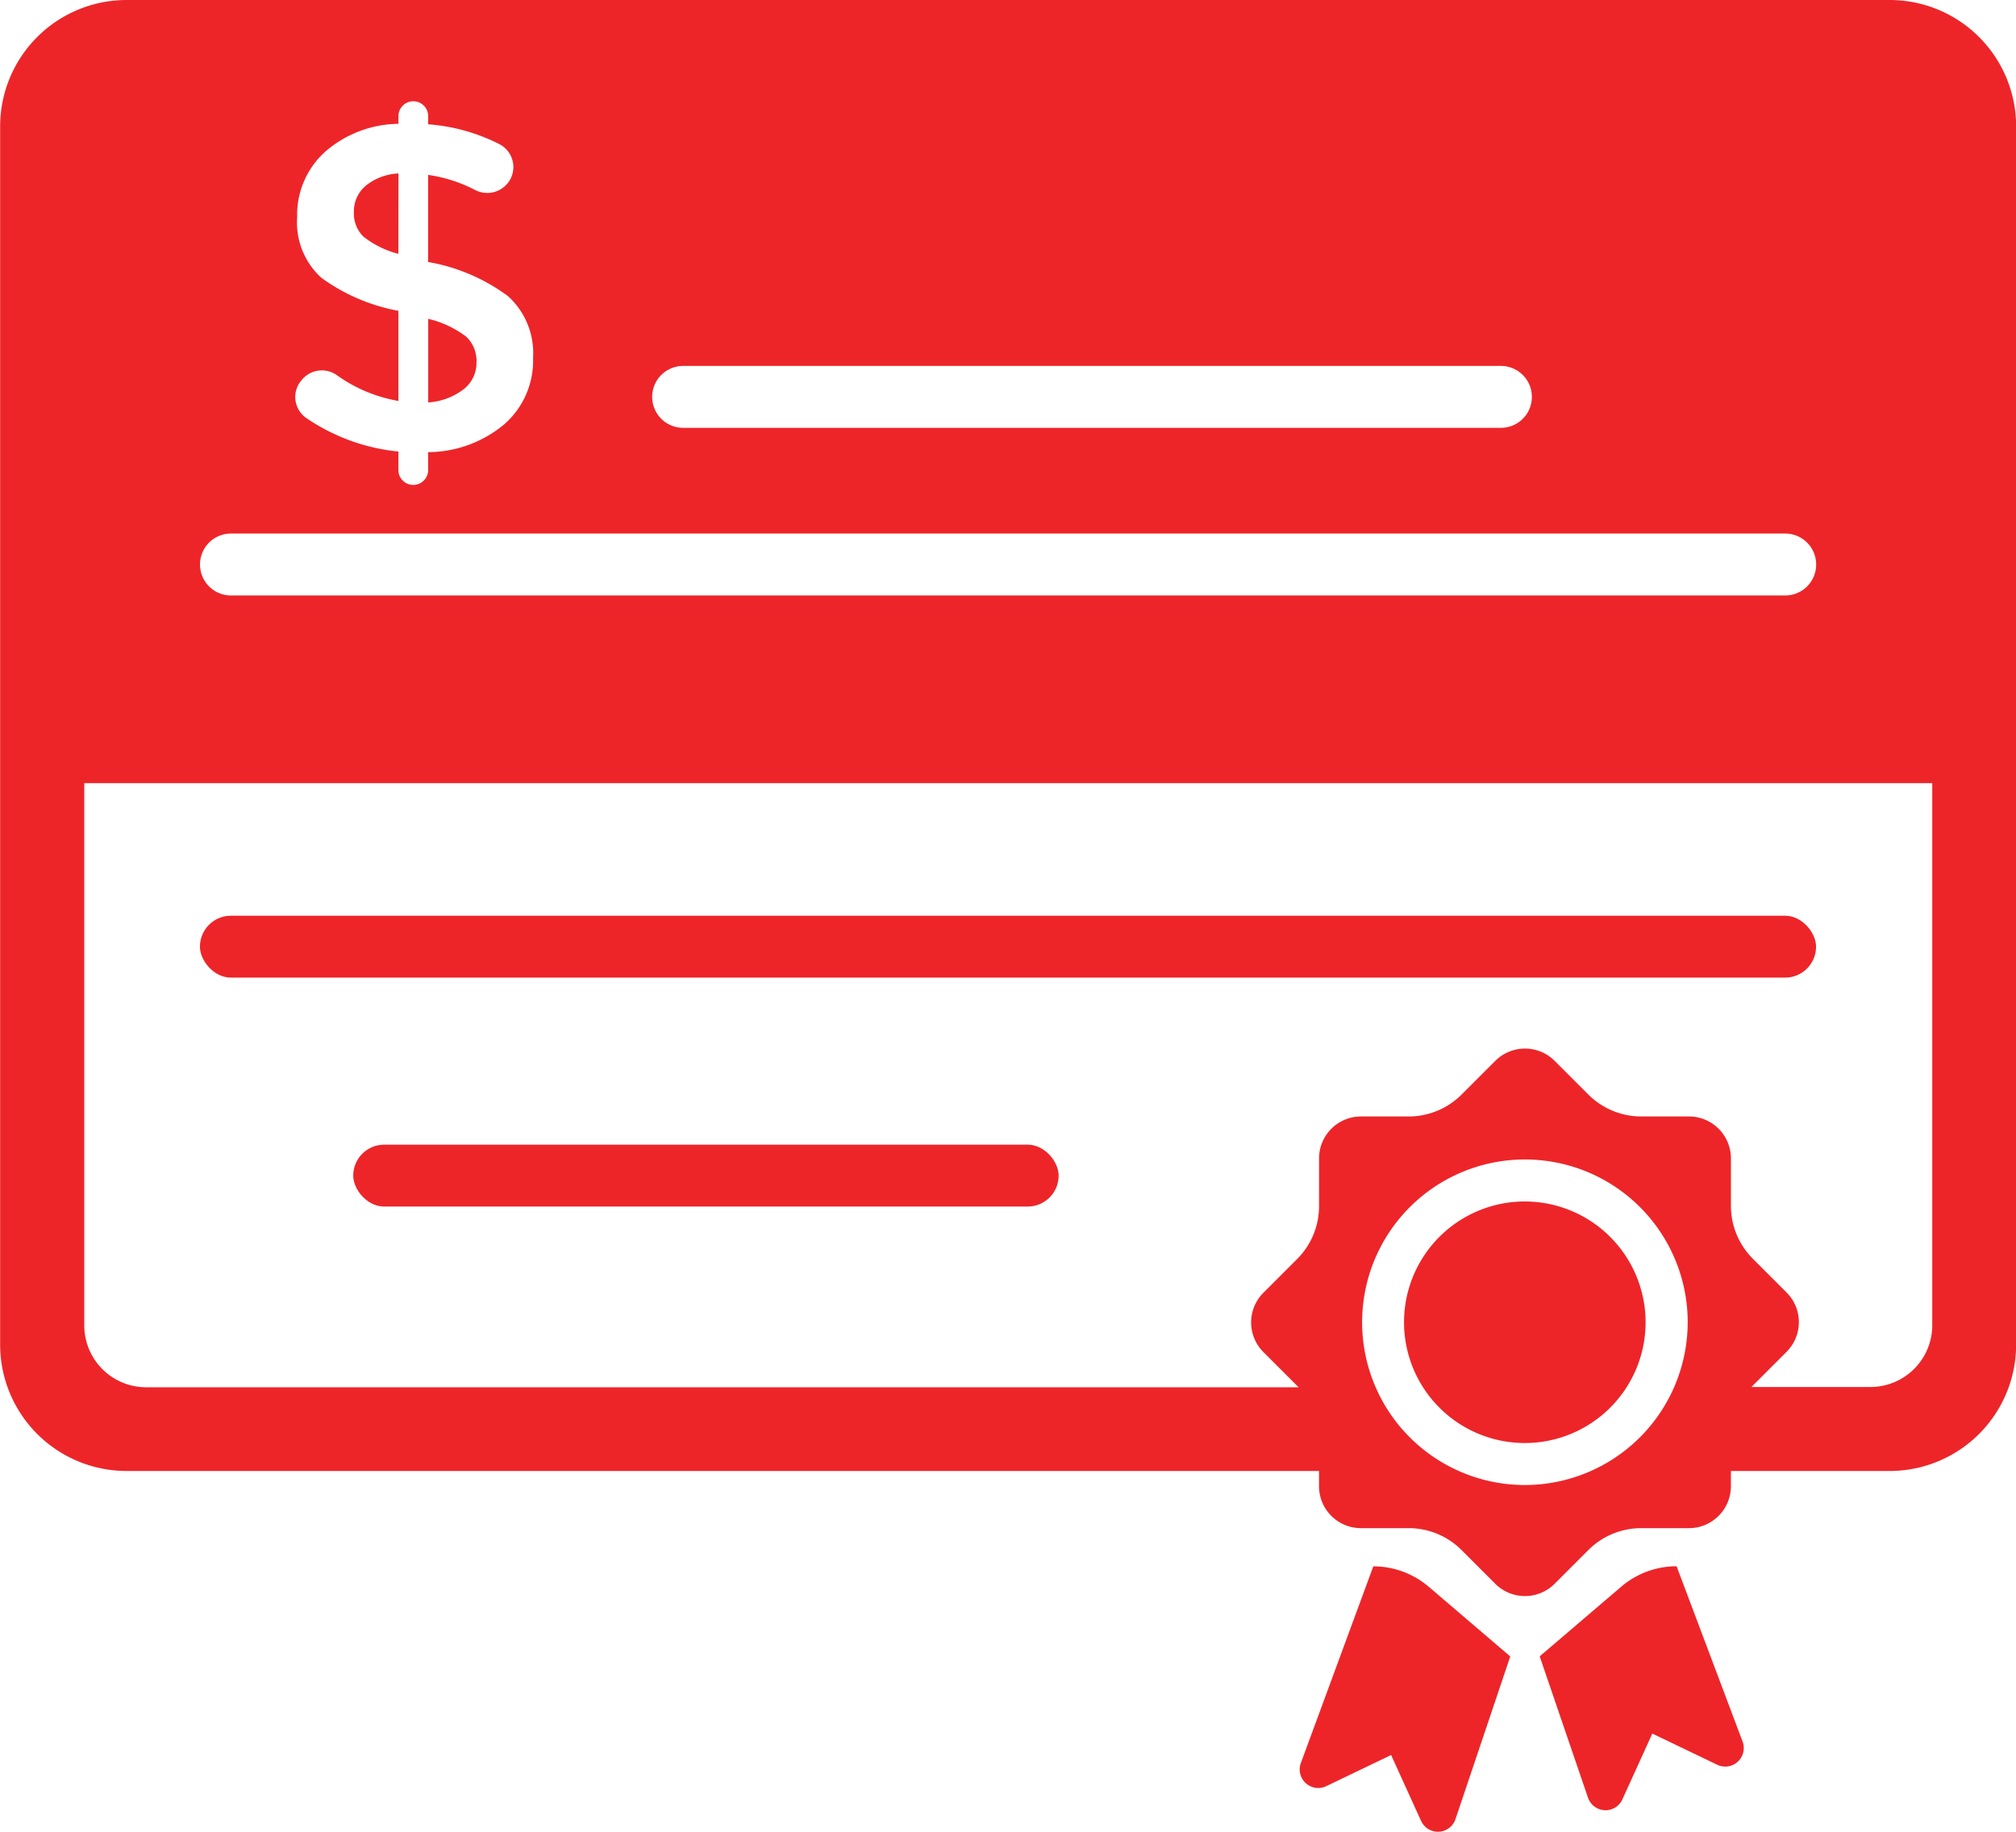
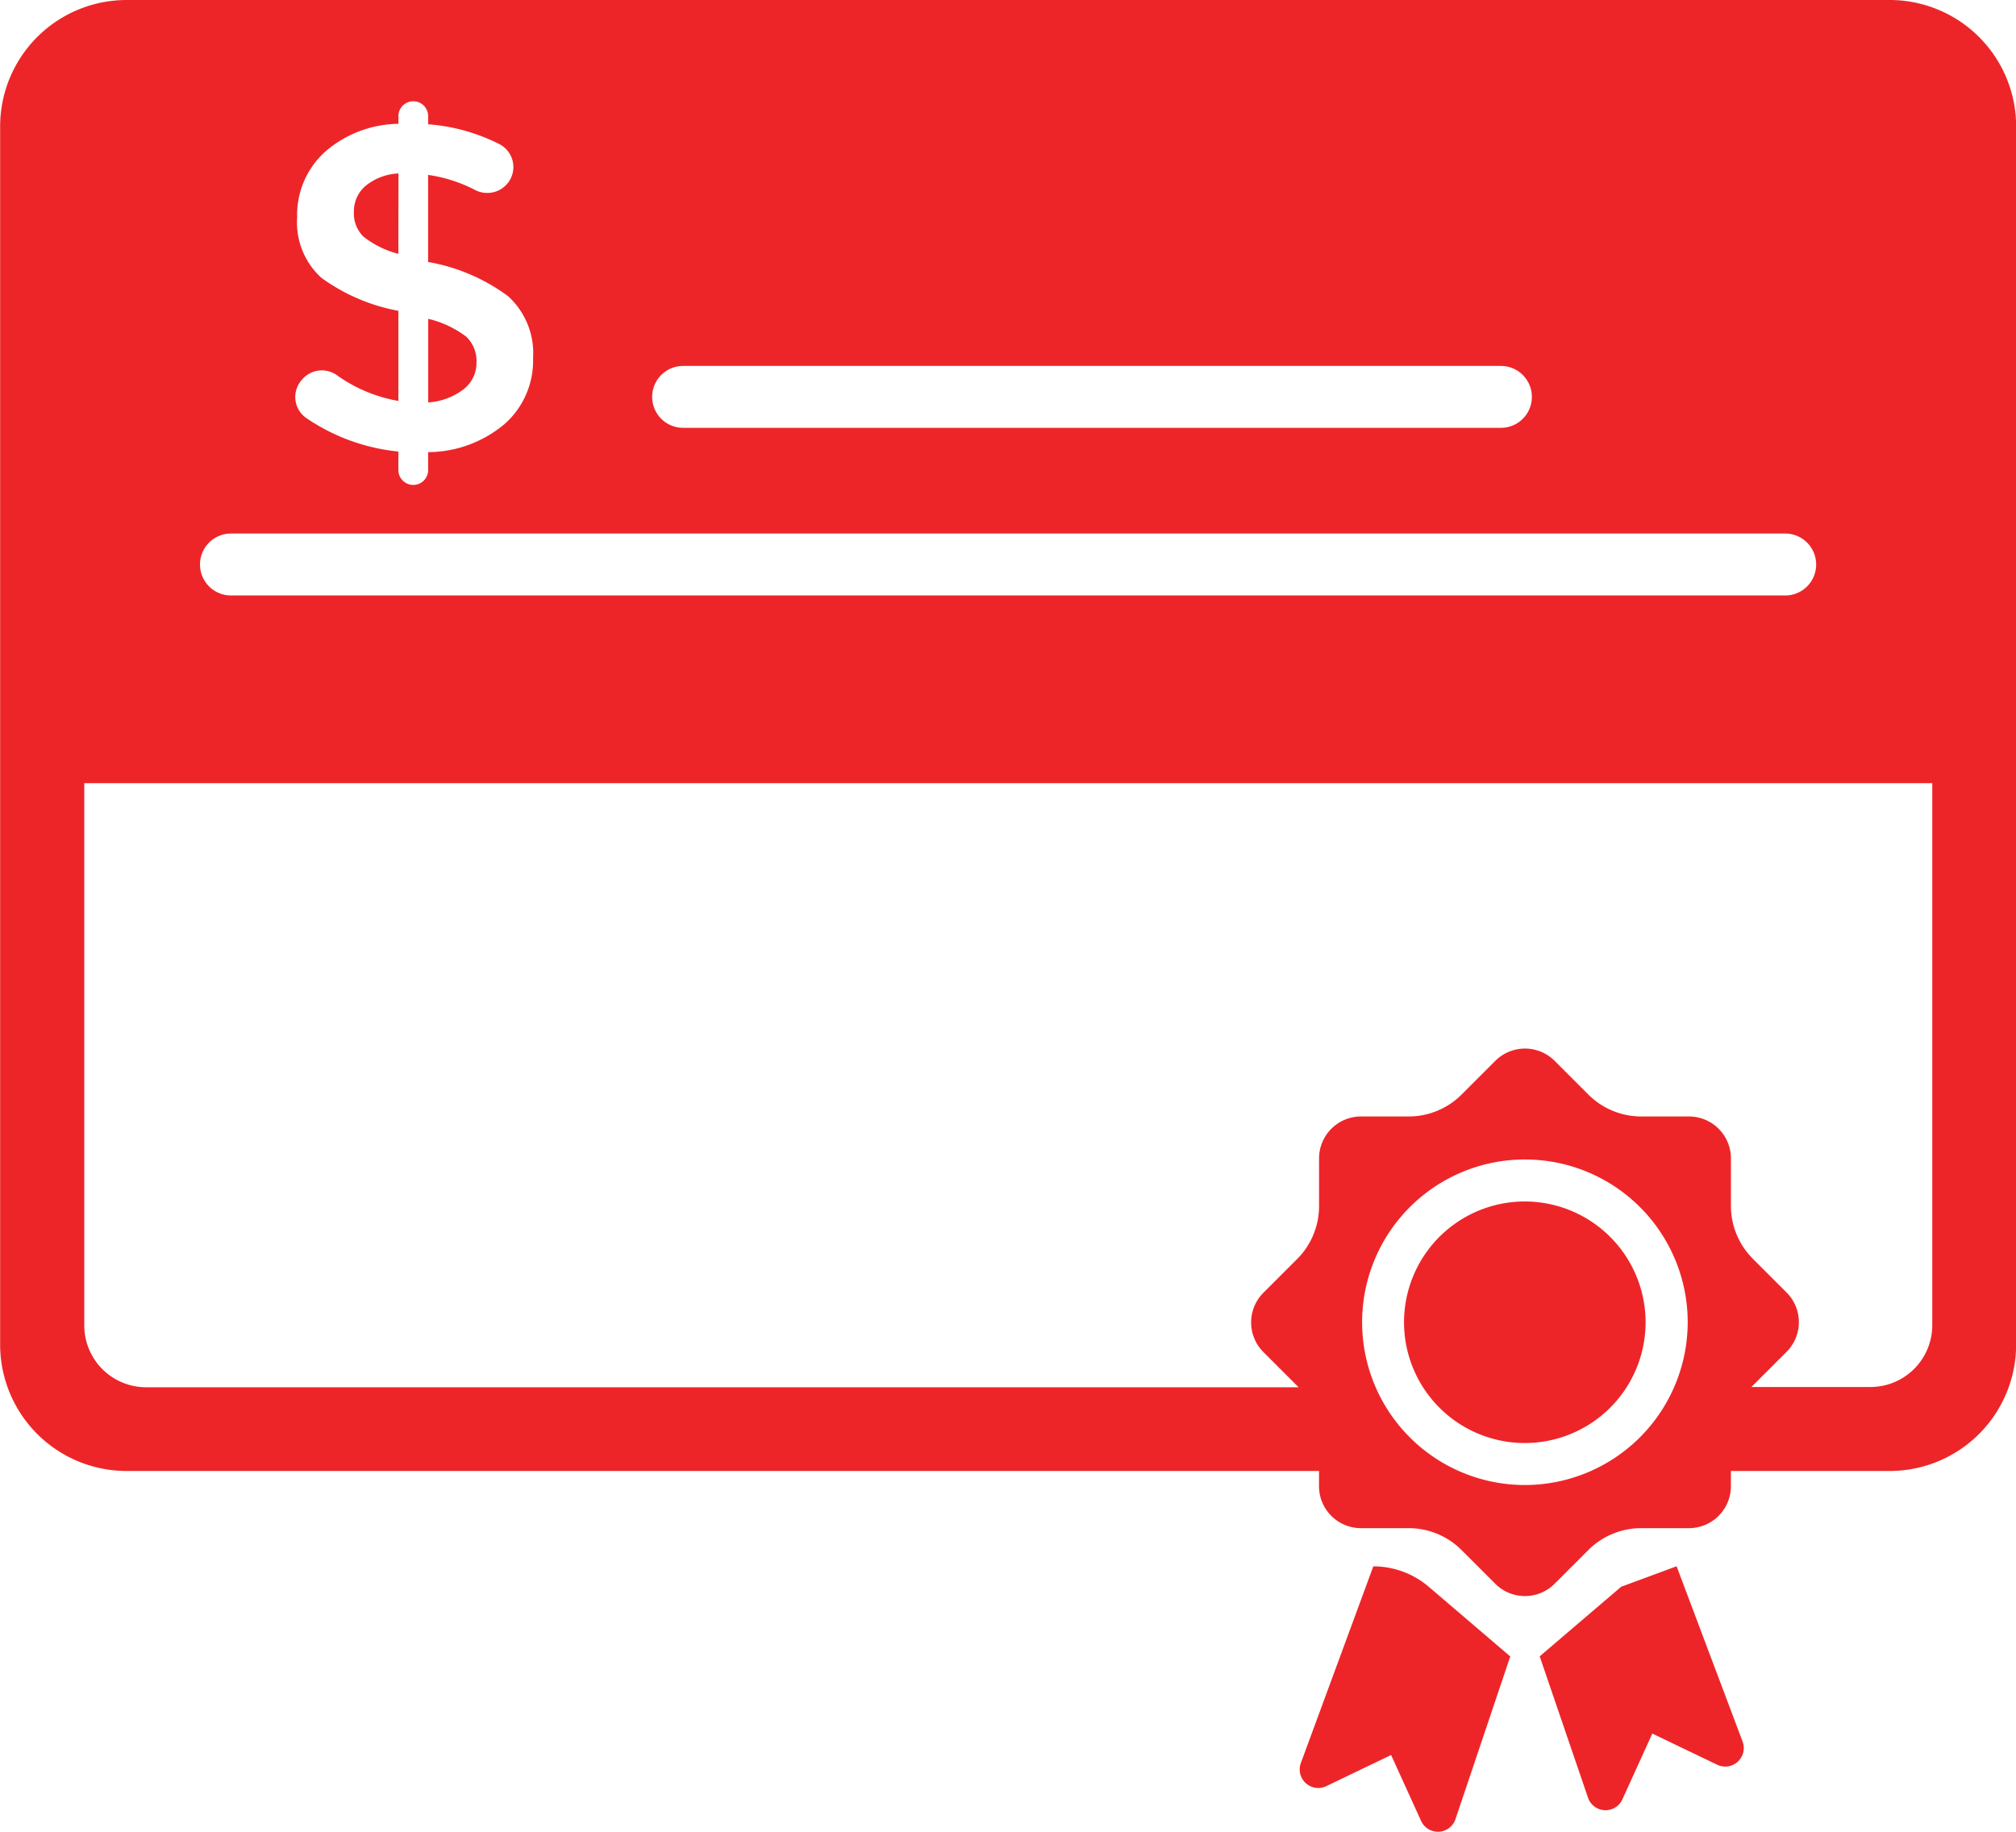
<svg xmlns="http://www.w3.org/2000/svg" width="63.01" height="57.256" viewBox="0 0 63.01 57.256">
  <g id="certificado_productos" data-name="certificado productos" transform="translate(-1355.668 -121.991)">
    <g id="Grupo_16774" data-name="Grupo 16774" transform="translate(1355.668 121.991)">
      <path id="Trazado_15083" data-name="Trazado 15083" d="M1385.114,144.159a1.05,1.05,0,0,0-.319-.806,3.162,3.162,0,0,0-1.19-.559v2.612a2.024,2.024,0,0,0,1.1-.406A1.043,1.043,0,0,0,1385.114,144.159Z" transform="translate(-1370.221 -132.828)" fill="#ed2529" />
      <path id="Trazado_15084" data-name="Trazado 15084" d="M1380.149,133.309a1.743,1.743,0,0,0-1.024.385,1.041,1.041,0,0,0-.369.813,1.023,1.023,0,0,0,.29.769,2.937,2.937,0,0,0,1.1.545Z" transform="translate(-1367.695 -127.887)" fill="#ed2529" />
      <path id="Trazado_15085" data-name="Trazado 15085" d="M1414.725,121.991h-55.1a3.954,3.954,0,0,0-3.953,3.953v38.073a3.954,3.954,0,0,0,3.953,3.953h37.269v.476a1.311,1.311,0,0,0,1.311,1.311h1.49a2.338,2.338,0,0,1,1.654.685l1.054,1.054a1.311,1.311,0,0,0,1.854,0l1.054-1.054a2.337,2.337,0,0,1,1.654-.685h1.491a1.311,1.311,0,0,0,1.311-1.311v-.476h4.962a3.953,3.953,0,0,0,3.953-3.953V125.944A3.953,3.953,0,0,0,1414.725,121.991Zm-37.706,11.438h25.56a.967.967,0,0,1,0,1.935h-25.56a.967.967,0,1,1,0-1.935Zm-11.3-2.749a2.331,2.331,0,0,1-.763-1.895,2.652,2.652,0,0,1,.878-2.054,3.554,3.554,0,0,1,2.287-.87V125.6a.465.465,0,0,1,.929,0v.276a5.869,5.869,0,0,1,2.235.625.805.805,0,0,1,.276,1.183.821.821,0,0,1-1.054.24,4.6,4.6,0,0,0-1.458-.466v2.729h.043a5.9,5.9,0,0,1,2.453,1.06,2.406,2.406,0,0,1,.784,1.938,2.635,2.635,0,0,1-.9,2.068,3.74,3.74,0,0,1-2.38.871v.581a.465.465,0,0,1-.929,0v-.6a6.188,6.188,0,0,1-2.88-1.048.8.8,0,0,1-.148-1.181l.019-.023a.81.81,0,0,1,1.084-.136,4.659,4.659,0,0,0,1.925.806v-2.816A5.925,5.925,0,0,1,1365.72,130.68Zm-3.8,8.956a.968.968,0,0,1,.968-.968h48.577a.968.968,0,0,1,.968.968h0a.967.967,0,0,1-.968.968h-48.577a.968.968,0,0,1-.968-.968Zm41.41,28.773a5.088,5.088,0,1,1,5.088-5.088A5.094,5.094,0,0,1,1403.327,168.409Zm10.793-3.064h-3.714l1.1-1.1a1.312,1.312,0,0,0,0-1.854l-1.054-1.054a2.338,2.338,0,0,1-.686-1.654V158.2a1.311,1.311,0,0,0-1.311-1.311h-1.491a2.34,2.34,0,0,1-1.654-.685l-1.054-1.054a1.312,1.312,0,0,0-1.854,0l-1.054,1.054a2.34,2.34,0,0,1-1.654.685h-1.49a1.311,1.311,0,0,0-1.311,1.311v1.491a2.338,2.338,0,0,1-.685,1.654l-1.054,1.054a1.311,1.311,0,0,0,0,1.854l1.1,1.1h-36.021a1.933,1.933,0,0,1-1.933-1.933V146.471h57.759v16.941A1.933,1.933,0,0,1,1414.119,165.345Z" transform="translate(-1355.668 -121.991)" fill="#ed2529" />
    </g>
-     <rect id="Rectángulo_3180" data-name="Rectángulo 3180" width="50.512" height="1.935" rx="0.968" transform="translate(1361.917 150.614)" fill="#ed2529" />
-     <rect id="Rectángulo_3181" data-name="Rectángulo 3181" width="22.048" height="1.935" rx="0.968" transform="translate(1366.708 157.77)" fill="#ed2529" />
    <path id="Trazado_15086" data-name="Trazado 15086" d="M1442.763,224.184l-2.267,6.154a.579.579,0,0,0,.794.72l2.028-.974.937,2.06a.579.579,0,0,0,1.07-.041l1.717-5.1-2.546-2.176a2.667,2.667,0,0,0-1.733-.64Z" transform="translate(-44.171 -53.236)" fill="#ed2529" />
-     <path id="Trazado_15087" data-name="Trazado 15087" d="M1458.666,224.824,1456.119,227l1.514,4.43a.579.579,0,0,0,1.07.042l.936-2.058,2.03.975a.579.579,0,0,0,.794-.719l-2.065-5.486h0A2.666,2.666,0,0,0,1458.666,224.824Z" transform="translate(-52.328 -53.236)" fill="#ed2529" />
+     <path id="Trazado_15087" data-name="Trazado 15087" d="M1458.666,224.824,1456.119,227l1.514,4.43a.579.579,0,0,0,1.07.042l.936-2.058,2.03.975a.579.579,0,0,0,.794-.719l-2.065-5.486h0Z" transform="translate(-52.328 -53.236)" fill="#ed2529" />
    <path id="Trazado_15088" data-name="Trazado 15088" d="M1451.045,200.383a3.775,3.775,0,1,0,3.775,3.775A3.779,3.779,0,0,0,1451.045,200.383Z" transform="translate(-47.719 -40.837)" fill="#ed2529" />
  </g>
</svg>